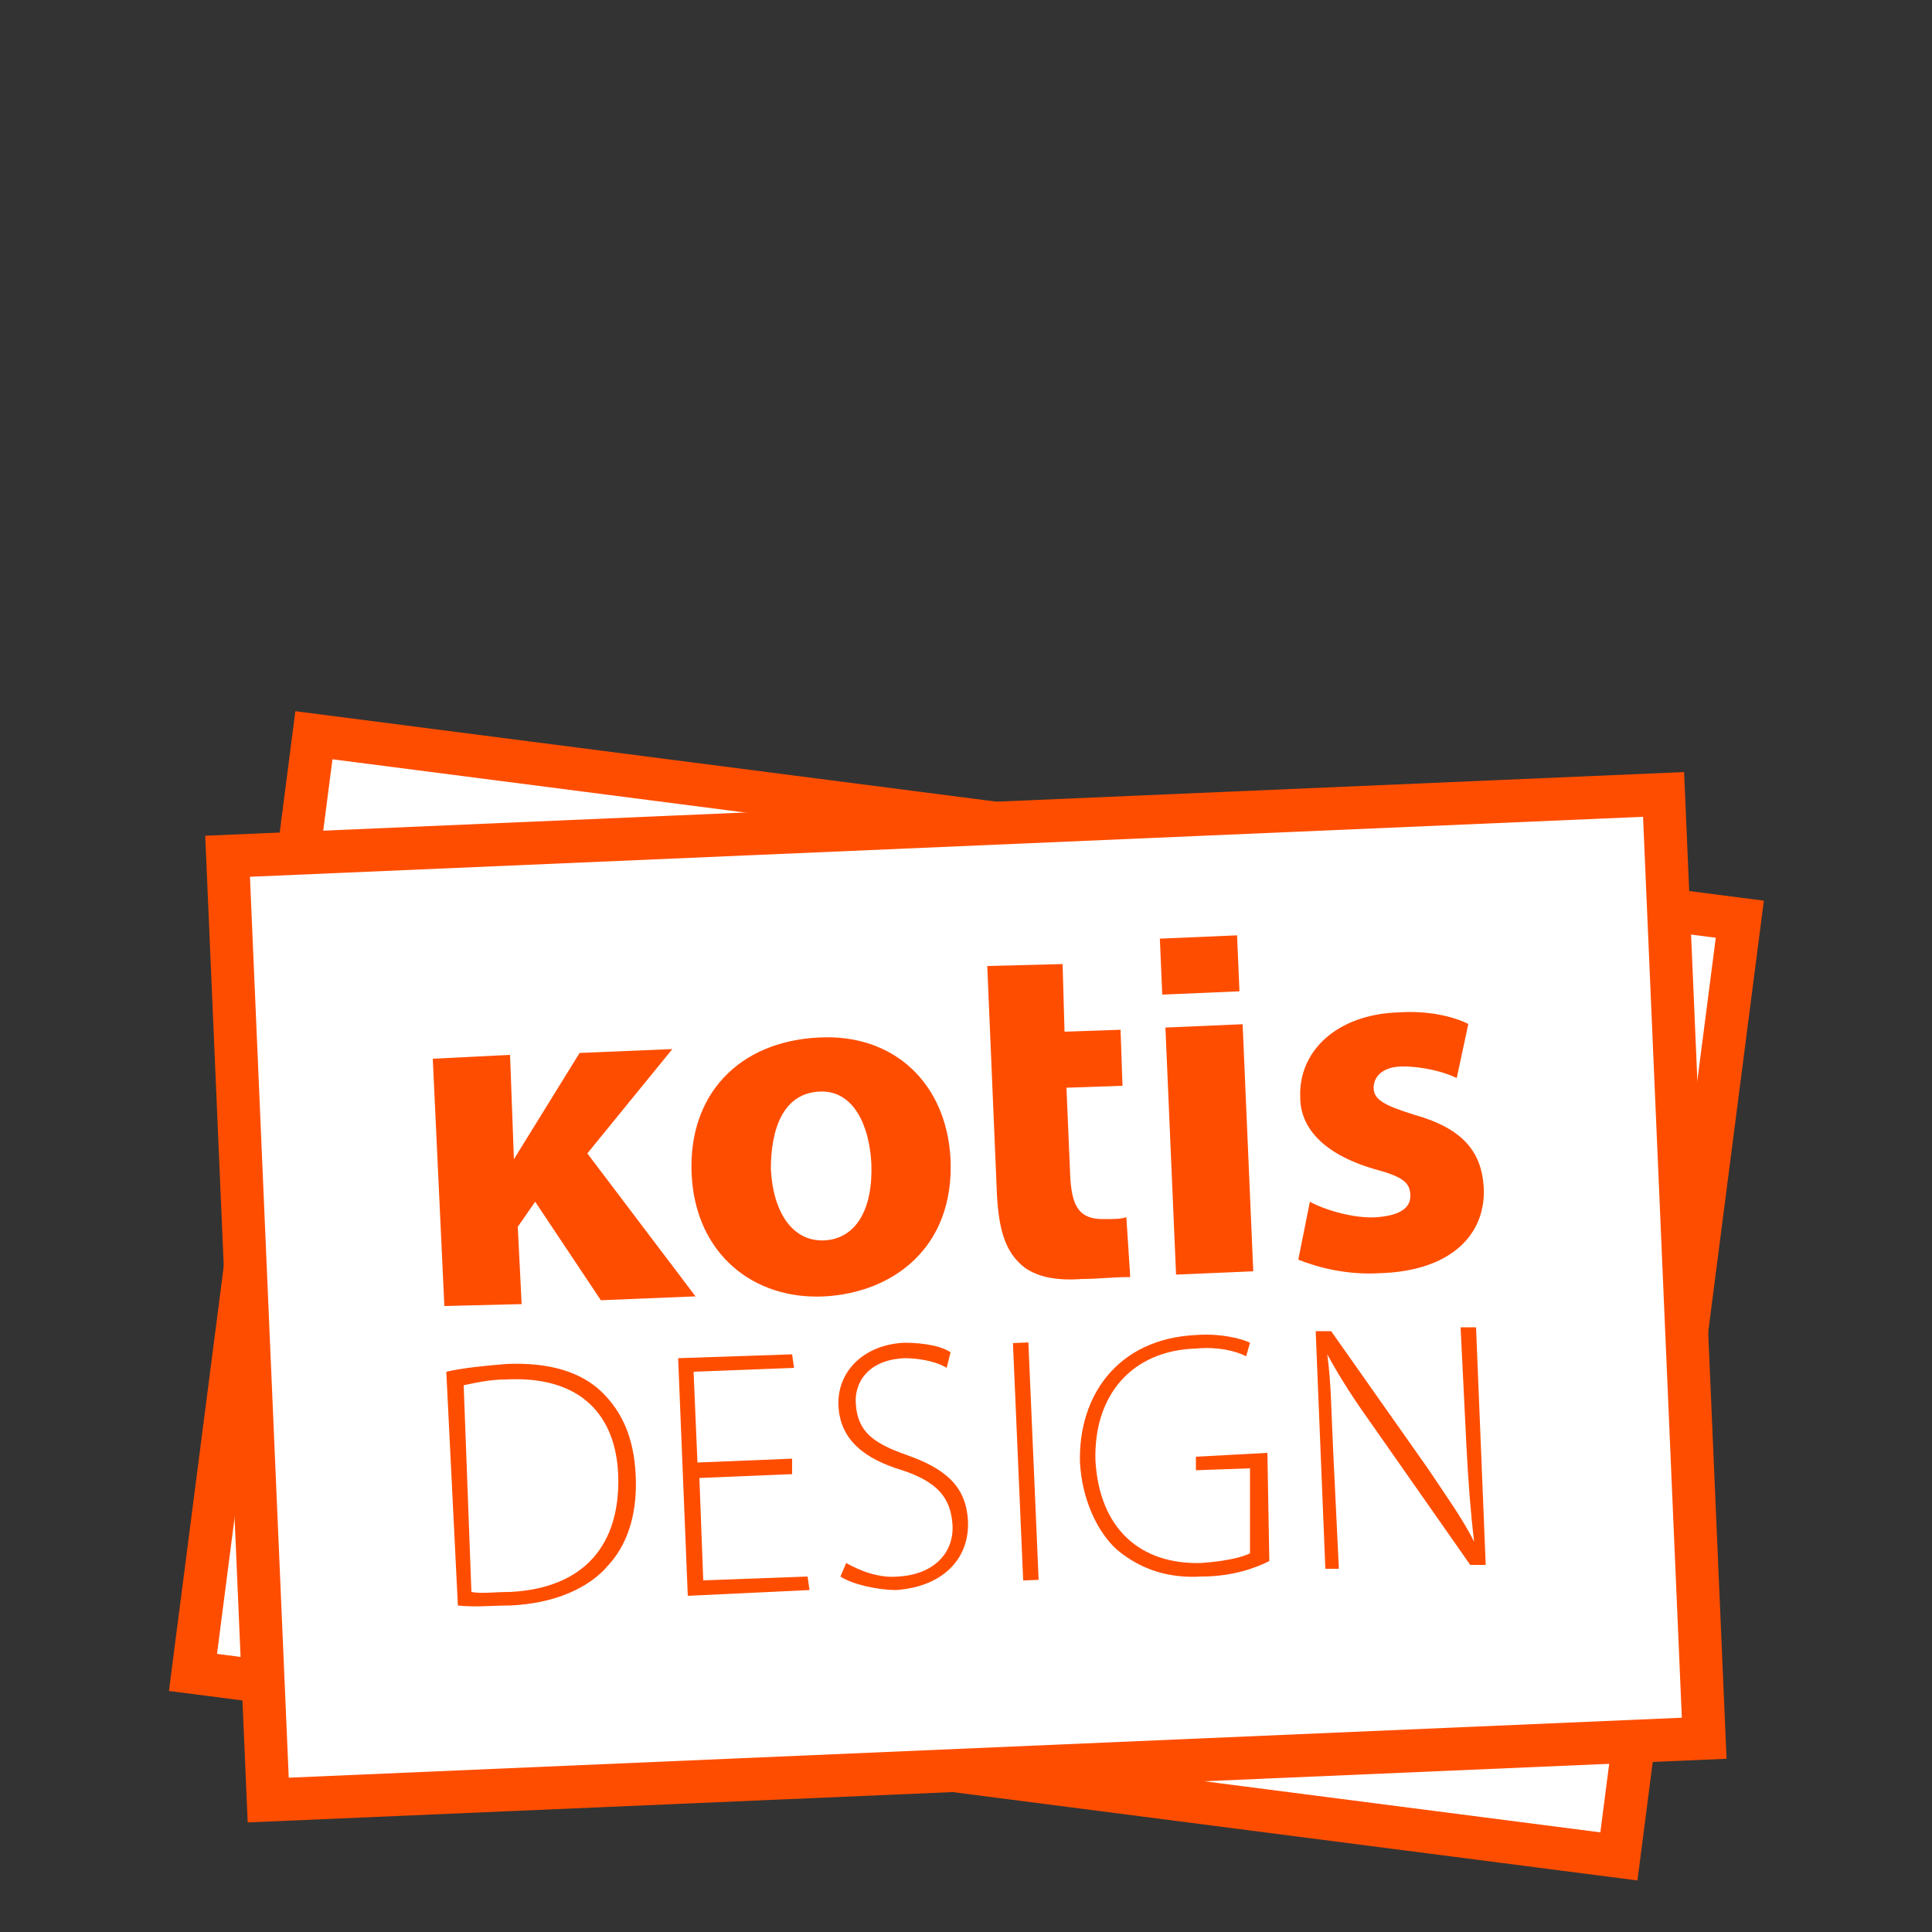
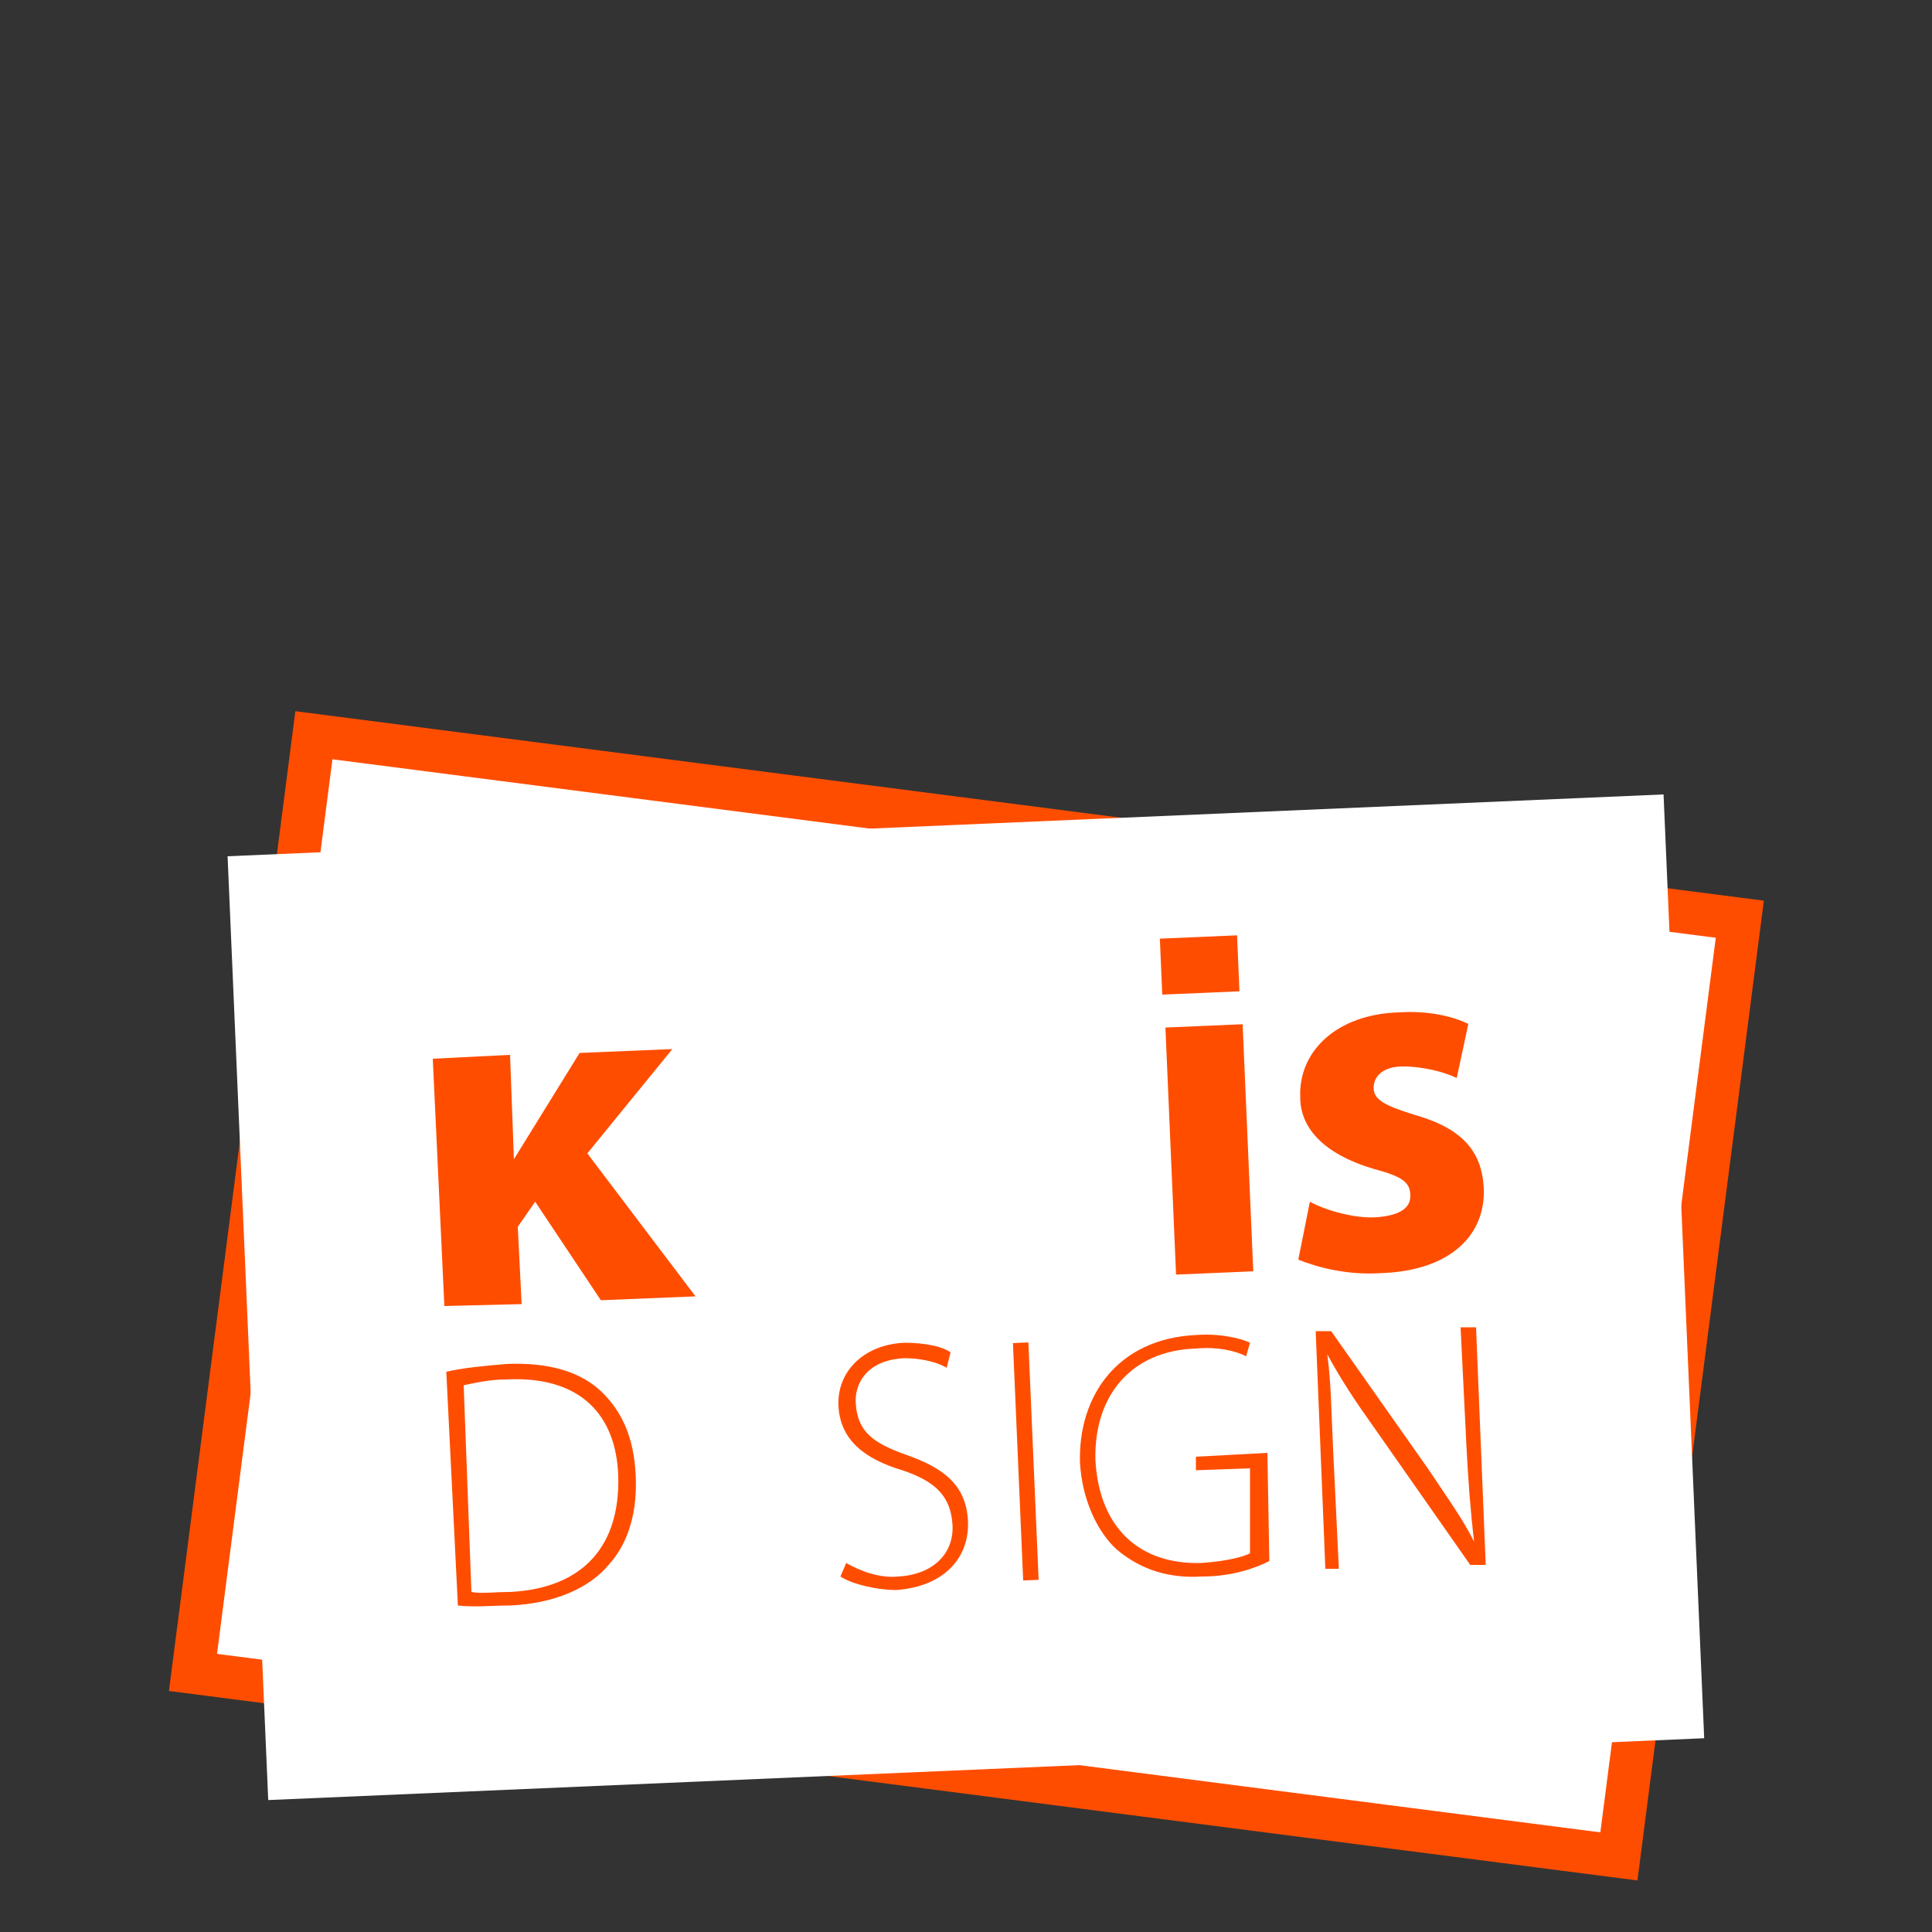
<svg xmlns="http://www.w3.org/2000/svg" version="1.1" id="Layer_1" x="0px" y="0px" viewBox="0 0 100 100" style="enable-background:new 0 0 100 100;" xml:space="preserve">
  <rect x="0" y="0" width="100" height="100" fill="#333333" stroke="none" />
  <style type="text/css">
	.st0{fill:#FFFFFF;}
	.st1{fill:none;stroke:#FF4D00;stroke-width:2.222;stroke-miterlimit:10;}
	.st2{fill:#FF4D00;}
</style>
  <g>
    <rect x="25.5" y="29.8" transform="matrix(0.128 -0.992 0.992 0.128 -22.837 108.046)" class="st0" width="48.9" height="74.4" />
    <rect x="25.5" y="29.8" transform="matrix(0.128 -0.992 0.992 0.128 -22.837 108.046)" class="st1" width="48.9" height="74.4" />
-     <path class="st2" d="M22.9,66.2c0.9,0,2,0,3.1,0.1c2.2,0.3,3.8,1.1,4.6,2.3c0.8,1.1,1.2,2.6,1,4.4c-0.2,1.8-0.9,3.4-2.2,4.4   c-1.2,1-3.1,1.5-5.4,1.2c-0.9-0.1-1.8-0.2-2.6-0.5L22.9,66.2z M22.2,77.6c0.5,0.1,1.2,0.2,1.9,0.3c3.9,0.5,6-1.5,6.5-5   c0.4-3.1-1-5.4-4.9-5.9c-0.9-0.1-1.7-0.1-2.2-0.1L22.2,77.6z" />
    <polygon class="st2" points="39.6,74.4 34.8,73.8 34.1,79.1 39.5,79.8 39.4,80.5 33.2,79.7 34.7,67.5 40.7,68.3 40.6,69 35.5,68.4    34.9,73.1 39.7,73.7  " />
    <path class="st2" d="M41.6,79.4c0.6,0.6,1.5,1,2.5,1.2c1.8,0.2,3-0.7,3.2-2.2c0.2-1.4-0.4-2.3-2.1-3.2c-1.9-0.9-2.9-2.1-2.7-3.8   c0.2-1.8,1.9-2.9,3.9-2.6c1.1,0.1,1.9,0.6,2.3,0.9l-0.4,0.7c-0.3-0.3-1-0.7-2-0.9c-1.9-0.2-2.8,0.9-2.9,1.9   c-0.2,1.4,0.5,2.1,2.1,3.1c1.9,1.1,2.8,2.1,2.6,3.9c-0.2,1.8-1.7,3.2-4.3,2.9c-1-0.1-2.2-0.7-2.8-1.2L41.6,79.4z" />
    <rect x="45.5" y="75.5" transform="matrix(0.128 -0.992 0.992 0.128 -30.264 117.407)" class="st2" width="12.3" height="0.8" />
    <path class="st2" d="M63.2,83c-0.6,0.2-1.9,0.4-3.6,0.2c-1.6-0.2-3-0.8-4.1-2.2c-0.9-1.1-1.3-2.8-1.1-4.8c0.4-3.4,3-6,7.1-5.5   c1.3,0.2,2.3,0.6,2.7,0.9l-0.4,0.7c-0.6-0.4-1.4-0.7-2.5-0.9c-3.3-0.4-5.6,1.5-6.1,4.8c-0.4,3.4,1.3,5.7,4.5,6.2   c1.2,0.2,2.1,0.1,2.6-0.1l0.6-4.3l-2.8-0.4l0.1-0.7l3.6,0.5L63.2,83z" />
    <path class="st2" d="M65.9,84l1.6-12.2l0.8,0.1l3.8,7.8c0.8,1.6,1.3,2.9,1.8,4.1l0,0c0.1-1.7,0.2-3.1,0.5-5l0.8-6.1l0.8,0.1   L74.4,85l-0.8-0.1l-3.7-7.7c-0.7-1.5-1.4-2.9-1.8-4.2l0,0c-0.1,1.5-0.3,2.8-0.5,4.9l-0.8,6.2L65.9,84z" />
    <polygon class="st2" points="28.2,55.9 32.4,51.1 37.2,51.7 32,56.2 36.2,64.5 31.3,63.9 28.9,58.2 27.8,59.4 27.2,63.3 23.3,62.8    24.9,50.1 28.9,50.6  " />
    <path class="st2" d="M42.9,65.6c-3.7-0.5-6.3-3.3-5.7-7.4c0.5-4.1,3.6-6.4,7.7-5.9c3.9,0.5,6.1,3.5,5.6,7.4   C49.8,64.4,46.3,66.1,42.9,65.6L42.9,65.6z M43.3,62.8c1.5,0.2,2.7-1.2,3-3.5c0.2-1.9-0.3-3.9-2-4.1c-1.9-0.2-2.9,1.6-3.1,3.5   C40.9,60.8,41.6,62.6,43.3,62.8L43.3,62.8z" />
    <path class="st2" d="M57.8,50.8l-0.4,3.5l2.8,0.4l-0.4,2.9L57,57.2l-0.6,4.6c-0.2,1.5,0.1,2.2,1.3,2.3c0.6,0.1,0.9,0.1,1.2,0.1   l-0.4,3.1c-1-0.1-1.6-0.2-2.5-0.3c-1.3-0.2-2.4-0.5-2.9-1.2C52.4,65,52.2,64,52.5,62L54,50.3L57.8,50.8z" />
    <rect x="57.3" y="59.6" transform="matrix(0.128 -0.992 0.992 0.128 -5.499 116.858)" class="st2" width="12.8" height="4" />
    <rect x="63.5" y="50.1" transform="matrix(0.128 -0.992 0.992 0.128 4.96 109.804)" class="st2" width="2.9" height="4" />
    <path class="st2" d="M68.4,65.1c0.7,0.5,2.1,1.2,3.3,1.4c1.2,0.2,1.7-0.2,1.8-0.8c0.1-0.7-0.3-1-1.7-1.7c-2.5-1.2-3.4-2.8-3.2-4.3   c0.3-2.4,2.6-3.9,5.7-3.5c1.5,0.2,2.7,0.7,3.5,1.2l-1,2.6c-0.5-0.4-1.6-0.9-2.7-1.1c-1-0.1-1.6,0.2-1.6,0.8c-0.1,0.6,0.4,1,1.9,1.8   c2.3,1.1,3.1,2.5,2.9,4.3c-0.3,2.4-2.4,3.9-6,3.4c-1.7-0.2-3.1-0.8-4-1.4L68.4,65.1z" />
    <rect x="12.8" y="42.7" transform="matrix(0.999 -4.301135e-02 4.301135e-02 0.999 -2.844 2.213)" class="st0" width="74.4" height="48.9" />
-     <rect x="12.8" y="42.7" transform="matrix(0.999 -4.301135e-02 4.301135e-02 0.999 -2.844 2.213)" class="st1" width="74.4" height="48.9" />
    <path class="st2" d="M23.1,71c0.9-0.2,1.9-0.3,3.1-0.4c2.2-0.1,3.9,0.4,5,1.5c1,1,1.6,2.3,1.7,4.2c0.1,1.8-0.3,3.5-1.4,4.7   c-1,1.2-2.8,2-5.1,2.1c-0.9,0-1.8,0.1-2.7,0L23.1,71z M24.4,82.4c0.5,0.1,1.2,0,2,0c3.9-0.2,5.7-2.5,5.6-6c-0.1-3.1-1.9-5.2-5.8-5   c-0.9,0-1.7,0.2-2.2,0.3L24.4,82.4z" />
-     <polygon class="st2" points="41,76.3 36.2,76.5 36.4,81.8 41.8,81.6 41.9,82.3 35.6,82.6 35.1,70.3 41,70.1 41.1,70.8 35.9,71    36.1,75.7 41,75.5  " />
    <path class="st2" d="M43.8,80.9c0.7,0.4,1.7,0.8,2.7,0.7c1.8-0.1,2.9-1.2,2.8-2.7c-0.1-1.4-0.8-2.2-2.6-2.8c-2-0.6-3.2-1.6-3.3-3.3   c-0.1-1.8,1.3-3.2,3.4-3.3c1.1,0,2,0.2,2.4,0.5L49,70.8c-0.3-0.2-1.1-0.5-2.2-0.5c-2,0.1-2.6,1.4-2.5,2.4c0.1,1.4,0.9,2,2.6,2.6   c2,0.7,3.1,1.6,3.2,3.4c0.1,1.8-1.1,3.4-3.7,3.6c-1,0-2.3-0.3-2.9-0.7L43.8,80.9z" />
    <rect x="52.7" y="69.5" transform="matrix(0.999 -4.306083e-02 4.306083e-02 0.999 -3.21 2.357)" class="st2" width="0.8" height="12.3" />
    <path class="st2" d="M65.7,80.8c-0.6,0.3-1.8,0.8-3.5,0.8c-1.6,0.1-3.1-0.3-4.4-1.4c-1-0.9-1.8-2.6-1.9-4.5c-0.1-3.4,1.9-6.4,6-6.6   c1.3-0.1,2.4,0.2,2.8,0.4l-0.2,0.7c-0.6-0.3-1.5-0.5-2.6-0.4c-3.3,0.1-5.3,2.4-5.2,5.8c0.2,3.5,2.3,5.4,5.5,5.3   c1.3-0.1,2.1-0.3,2.5-0.5L64.7,76l-2.8,0.1l0-0.7l3.7-0.2L65.7,80.8z" />
    <path class="st2" d="M68.6,81.2l-0.5-12.3l0.8,0l5,7.1c1,1.5,1.8,2.6,2.4,3.8l0,0c-0.2-1.7-0.3-3.1-0.4-5l-0.3-6.1l0.8,0l0.5,12.3   l-0.8,0l-4.9-7c-1-1.4-1.8-2.6-2.5-3.9l0,0c0.2,1.5,0.2,2.8,0.3,4.9l0.3,6.2L68.6,81.2z" />
    <polygon class="st2" points="26.6,60 30,54.5 34.8,54.3 30.4,59.7 36,67.1 31.1,67.3 27.7,62.2 26.8,63.5 27,67.5 23,67.6    22.4,54.8 26.4,54.6  " />
-     <path class="st2" d="M42.7,67.1c-3.7,0.2-6.7-2.2-6.9-6.3c-0.2-4.1,2.4-6.9,6.6-7.1c3.9-0.2,6.6,2.4,6.8,6.3   C49.4,64.6,46.2,66.9,42.7,67.1L42.7,67.1z M42.7,64.2c1.6-0.1,2.5-1.6,2.4-4c-0.1-1.9-0.9-3.8-2.7-3.7c-1.9,0.1-2.5,2-2.5,4   C40,62.7,41,64.3,42.7,64.2L42.7,64.2z" />
-     <path class="st2" d="M55,49.9l0.1,3.5l2.9-0.1l0.1,2.9l-2.9,0.1l0.2,4.7c0.1,1.5,0.5,2.1,1.7,2.1c0.6,0,0.9,0,1.2-0.1l0.2,3.1   c-1,0-1.6,0.1-2.5,0.1c-1.3,0.1-2.4-0.1-3.1-0.7c-0.8-0.7-1.2-1.7-1.3-3.7l-0.5-11.8L55,49.9z" />
    <rect x="60.6" y="53.1" transform="matrix(0.999 -4.302429e-02 4.302429e-02 0.999 -2.502 2.746)" class="st2" width="4" height="12.8" />
    <rect x="60.1" y="48.5" transform="matrix(0.999 -4.276913e-02 4.276913e-02 0.999 -2.08 2.703)" class="st2" width="4" height="2.9" />
    <path class="st2" d="M67.8,62.2c0.7,0.4,2.3,0.9,3.5,0.8c1.2-0.1,1.7-0.5,1.7-1.1c0-0.7-0.4-1-1.9-1.4c-2.7-0.8-3.8-2.2-3.8-3.7   c-0.1-2.4,1.9-4.3,5.1-4.4c1.5-0.1,2.8,0.2,3.6,0.6l-0.6,2.8c-0.6-0.3-1.7-0.6-2.8-0.6c-1,0-1.5,0.5-1.5,1.1c0,0.6,0.5,0.9,2.1,1.4   c2.5,0.7,3.5,1.9,3.6,3.8c0.1,2.4-1.7,4.3-5.4,4.4c-1.7,0.1-3.2-0.3-4.2-0.7L67.8,62.2z" />
  </g>
</svg>